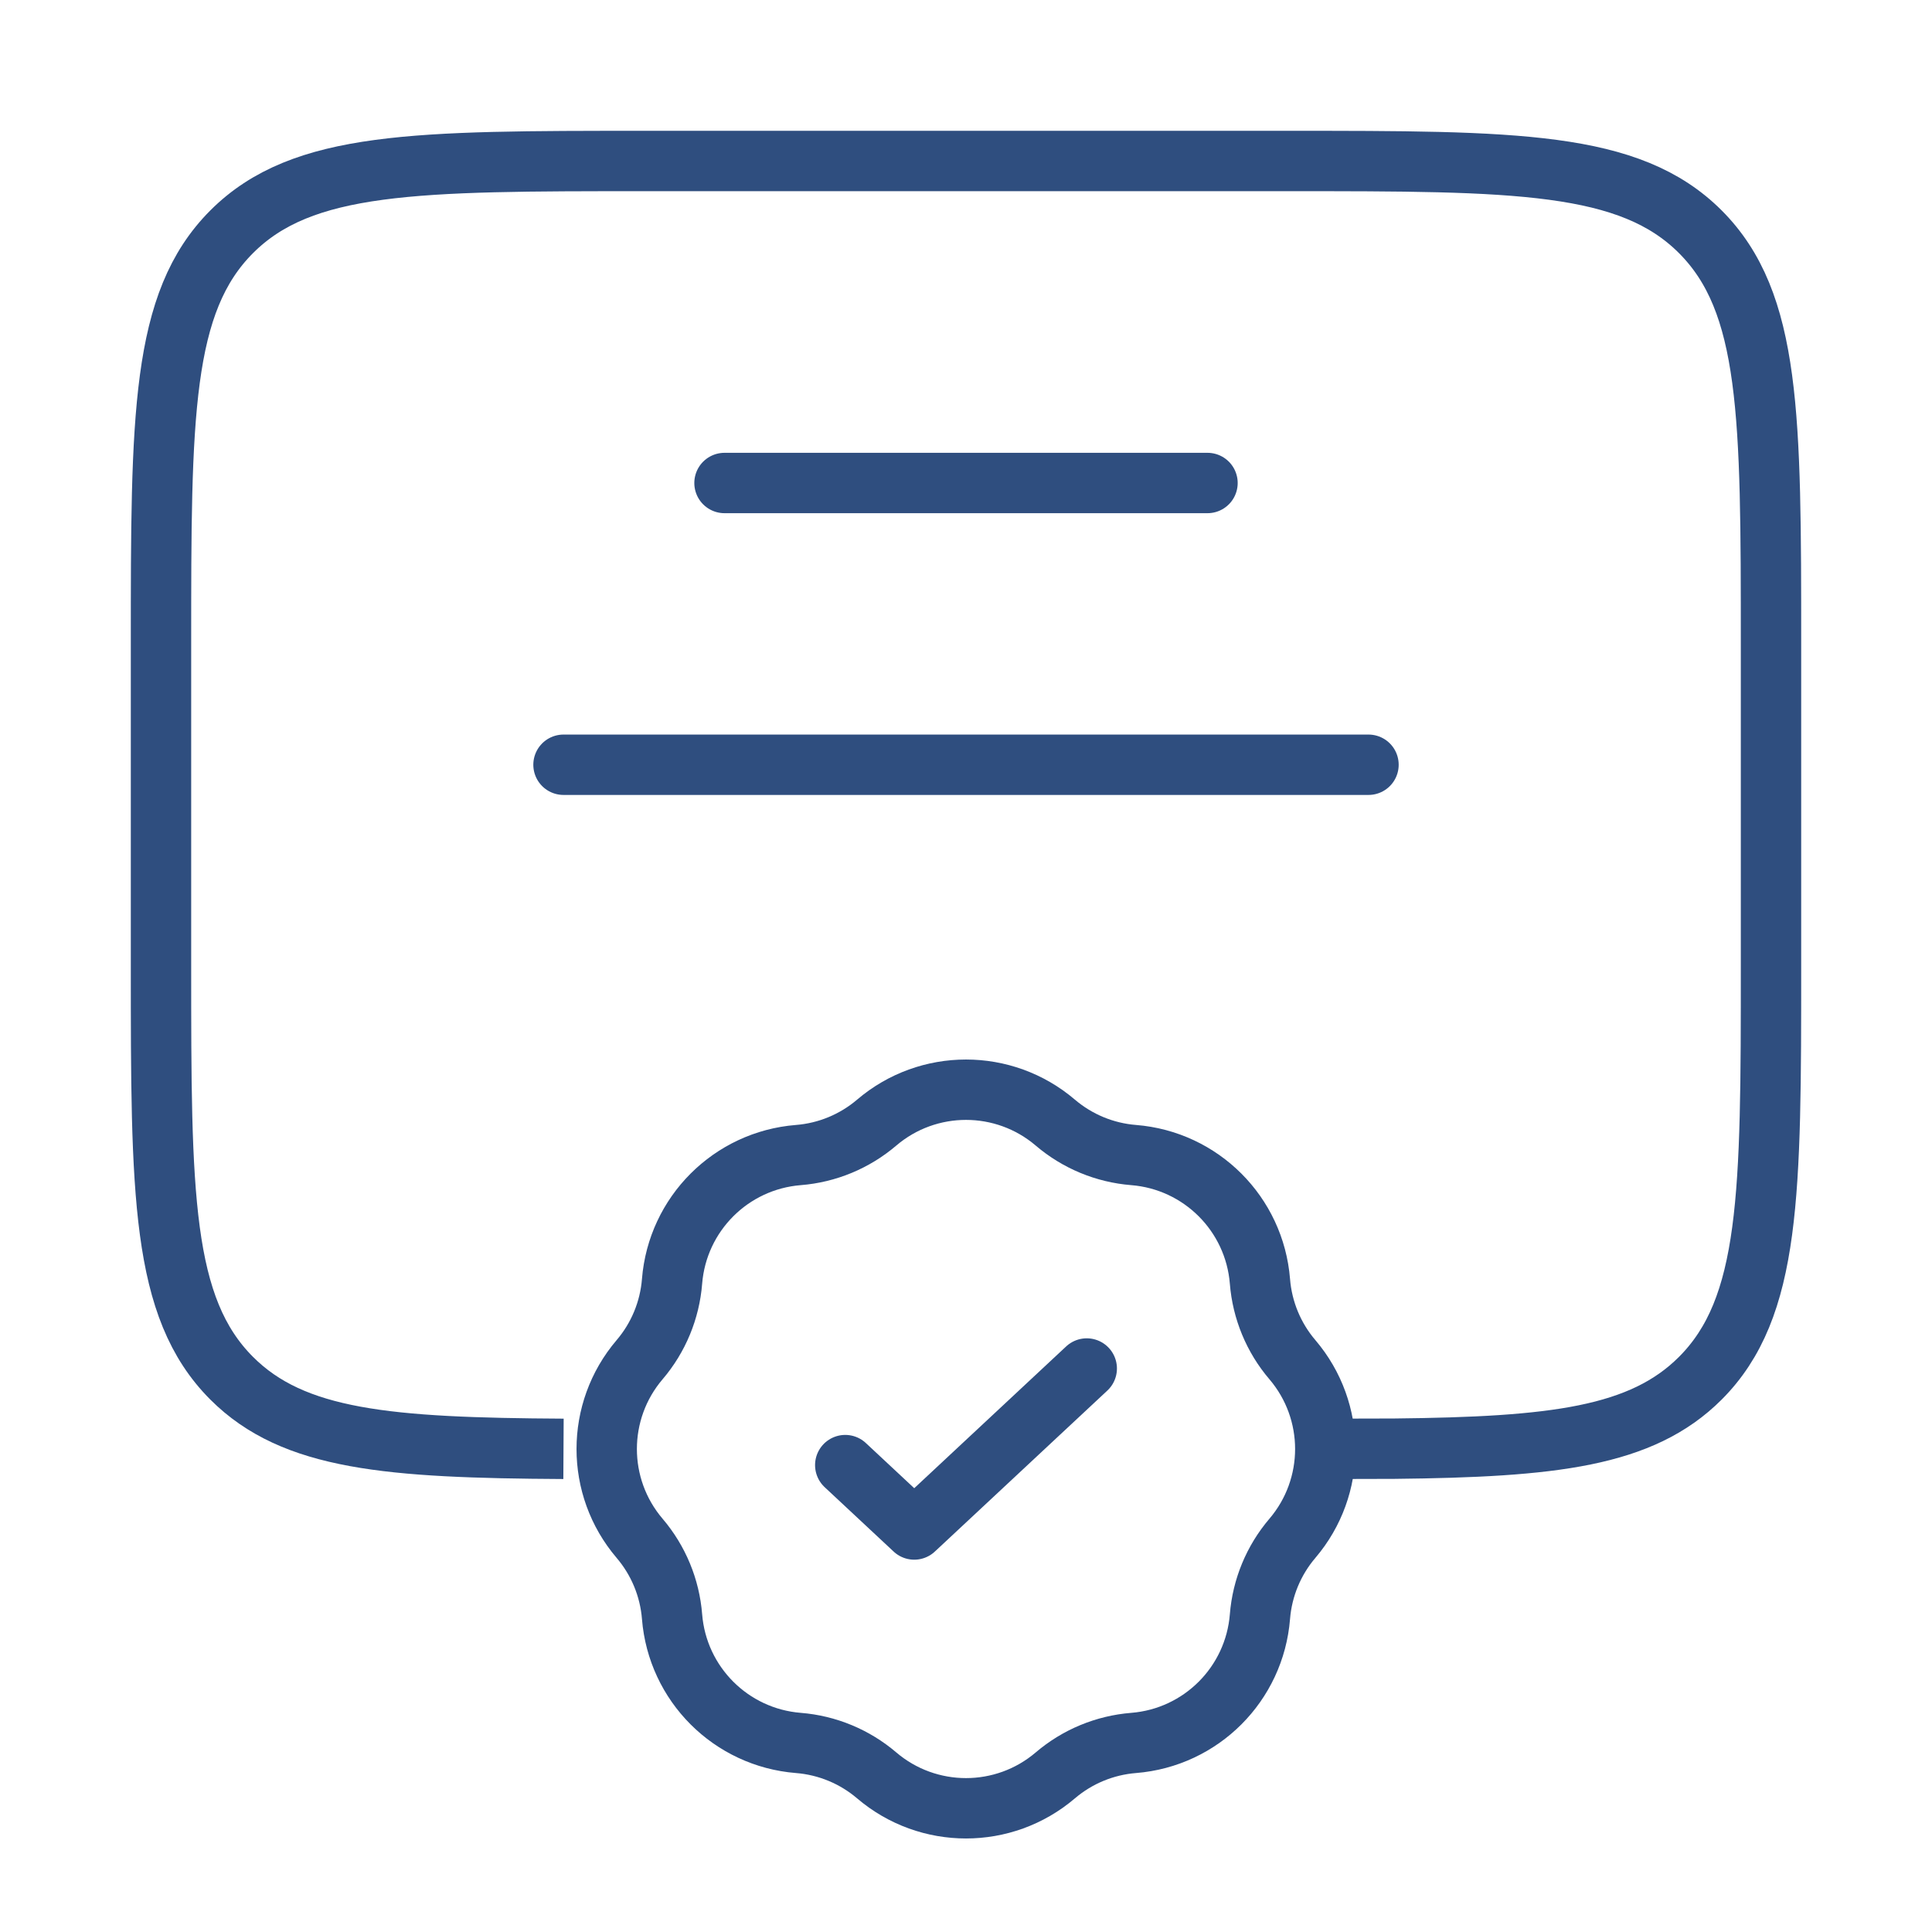
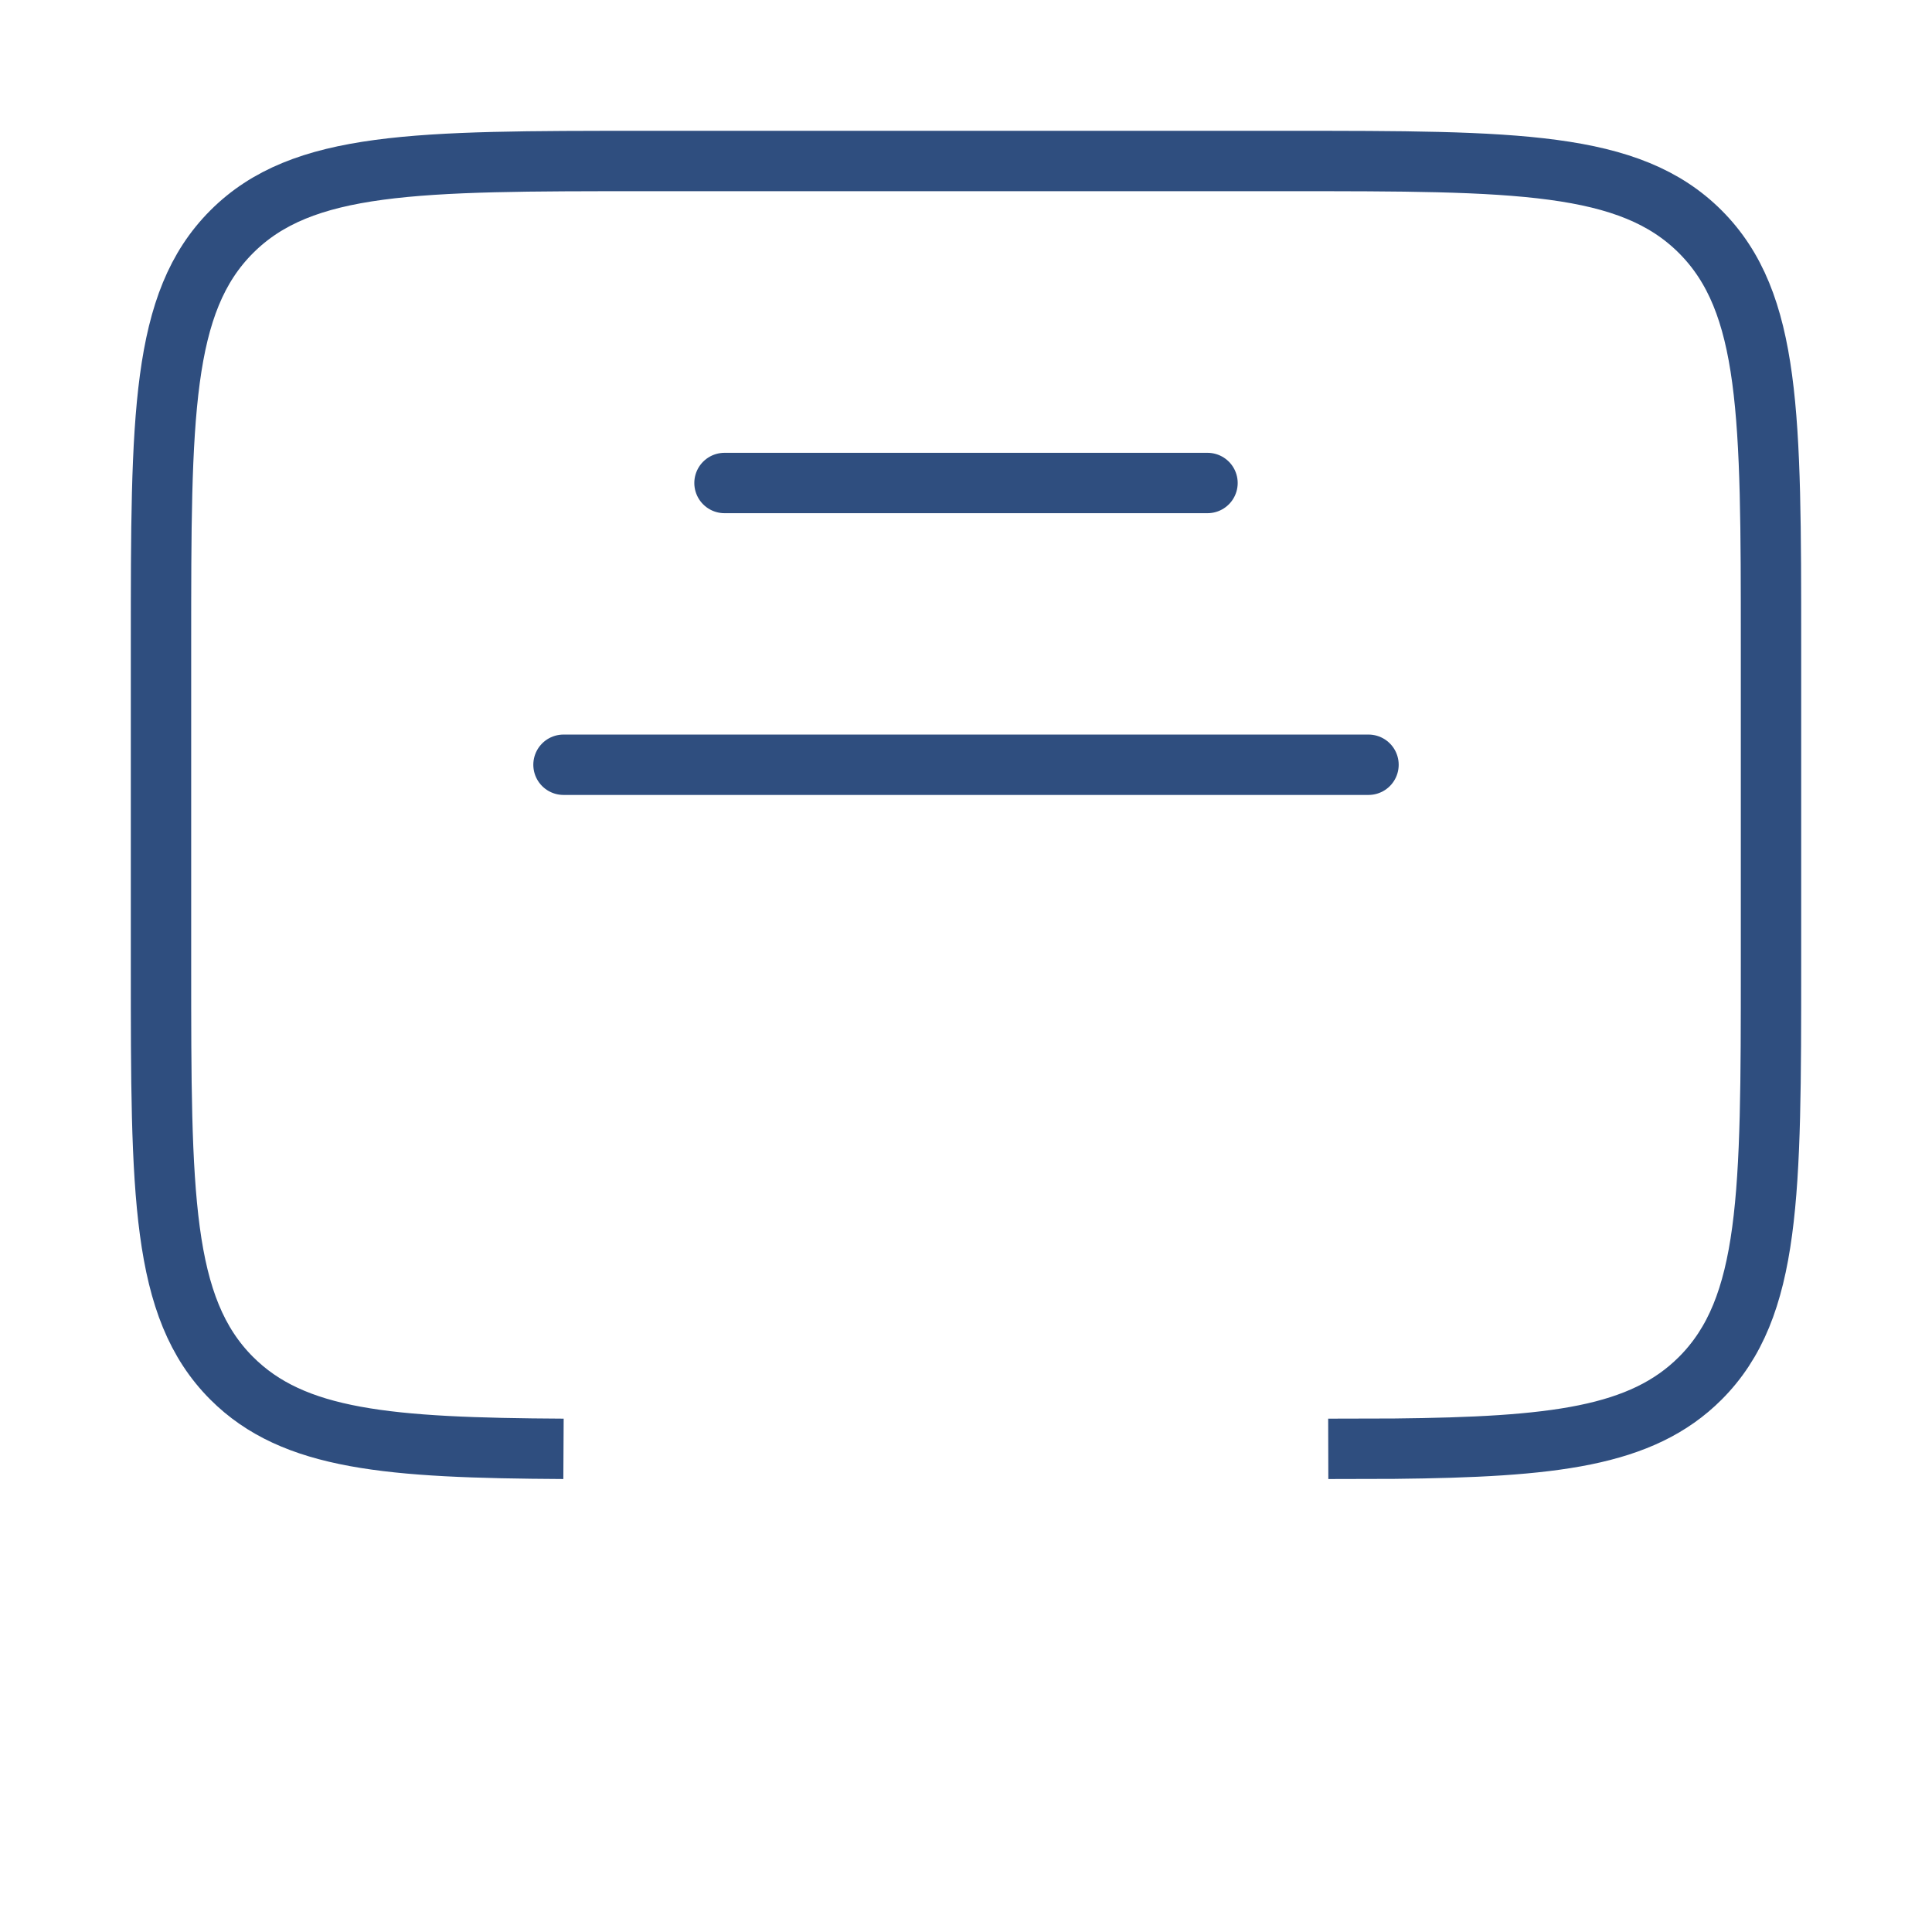
<svg xmlns="http://www.w3.org/2000/svg" width="48" height="48" viewBox="0 0 48 48" fill="none">
  <path d="M14 35.996C9.65 35.972 7.294 35.779 5.757 34.243C4 32.485 4 29.657 4 24L4 16C4 10.343 4 7.515 5.757 5.757C7.515 4 10.343 4 16 4L32 4C37.657 4 40.485 4 42.243 5.757C44 7.515 44 10.343 44 16V24C44 29.657 44 32.485 42.243 34.243C40.783 35.702 38.584 35.95 34.639 35.992L33 35.996" stroke="#2F4E7F" stroke-width="1.5" />
  <path d="M18 12L30 12" stroke="#2F4E7F" stroke-width="1.5" stroke-linecap="round" />
  <path d="M14 19H34" stroke="#2F4E7F" stroke-width="1.5" stroke-linecap="round" />
-   <path d="M21.781 27.891C23.06 26.801 24.94 26.801 26.219 27.891C26.767 28.358 27.448 28.64 28.165 28.697C29.84 28.831 31.169 30.16 31.303 31.835C31.36 32.552 31.642 33.234 32.109 33.781C33.199 35.06 33.199 36.94 32.109 38.219C31.642 38.767 31.36 39.448 31.303 40.165C31.169 41.84 29.84 43.169 28.165 43.303C27.448 43.36 26.767 43.642 26.219 44.109C24.94 45.199 23.06 45.199 21.781 44.109C21.233 43.642 20.552 43.36 19.835 43.303C18.16 43.169 16.831 41.84 16.697 40.165C16.64 39.448 16.358 38.767 15.891 38.219C14.801 36.94 14.801 35.06 15.891 33.781C16.358 33.234 16.64 32.552 16.697 31.835C16.831 30.16 18.16 28.831 19.835 28.697C20.552 28.64 21.233 28.358 21.781 27.891Z" stroke="#2F4E7F" stroke-width="1.5" />
-   <path d="M21 36.4L22.714 38L27 34" stroke="#2F4E7F" stroke-width="1.5" stroke-linecap="round" stroke-linejoin="round" />
</svg>